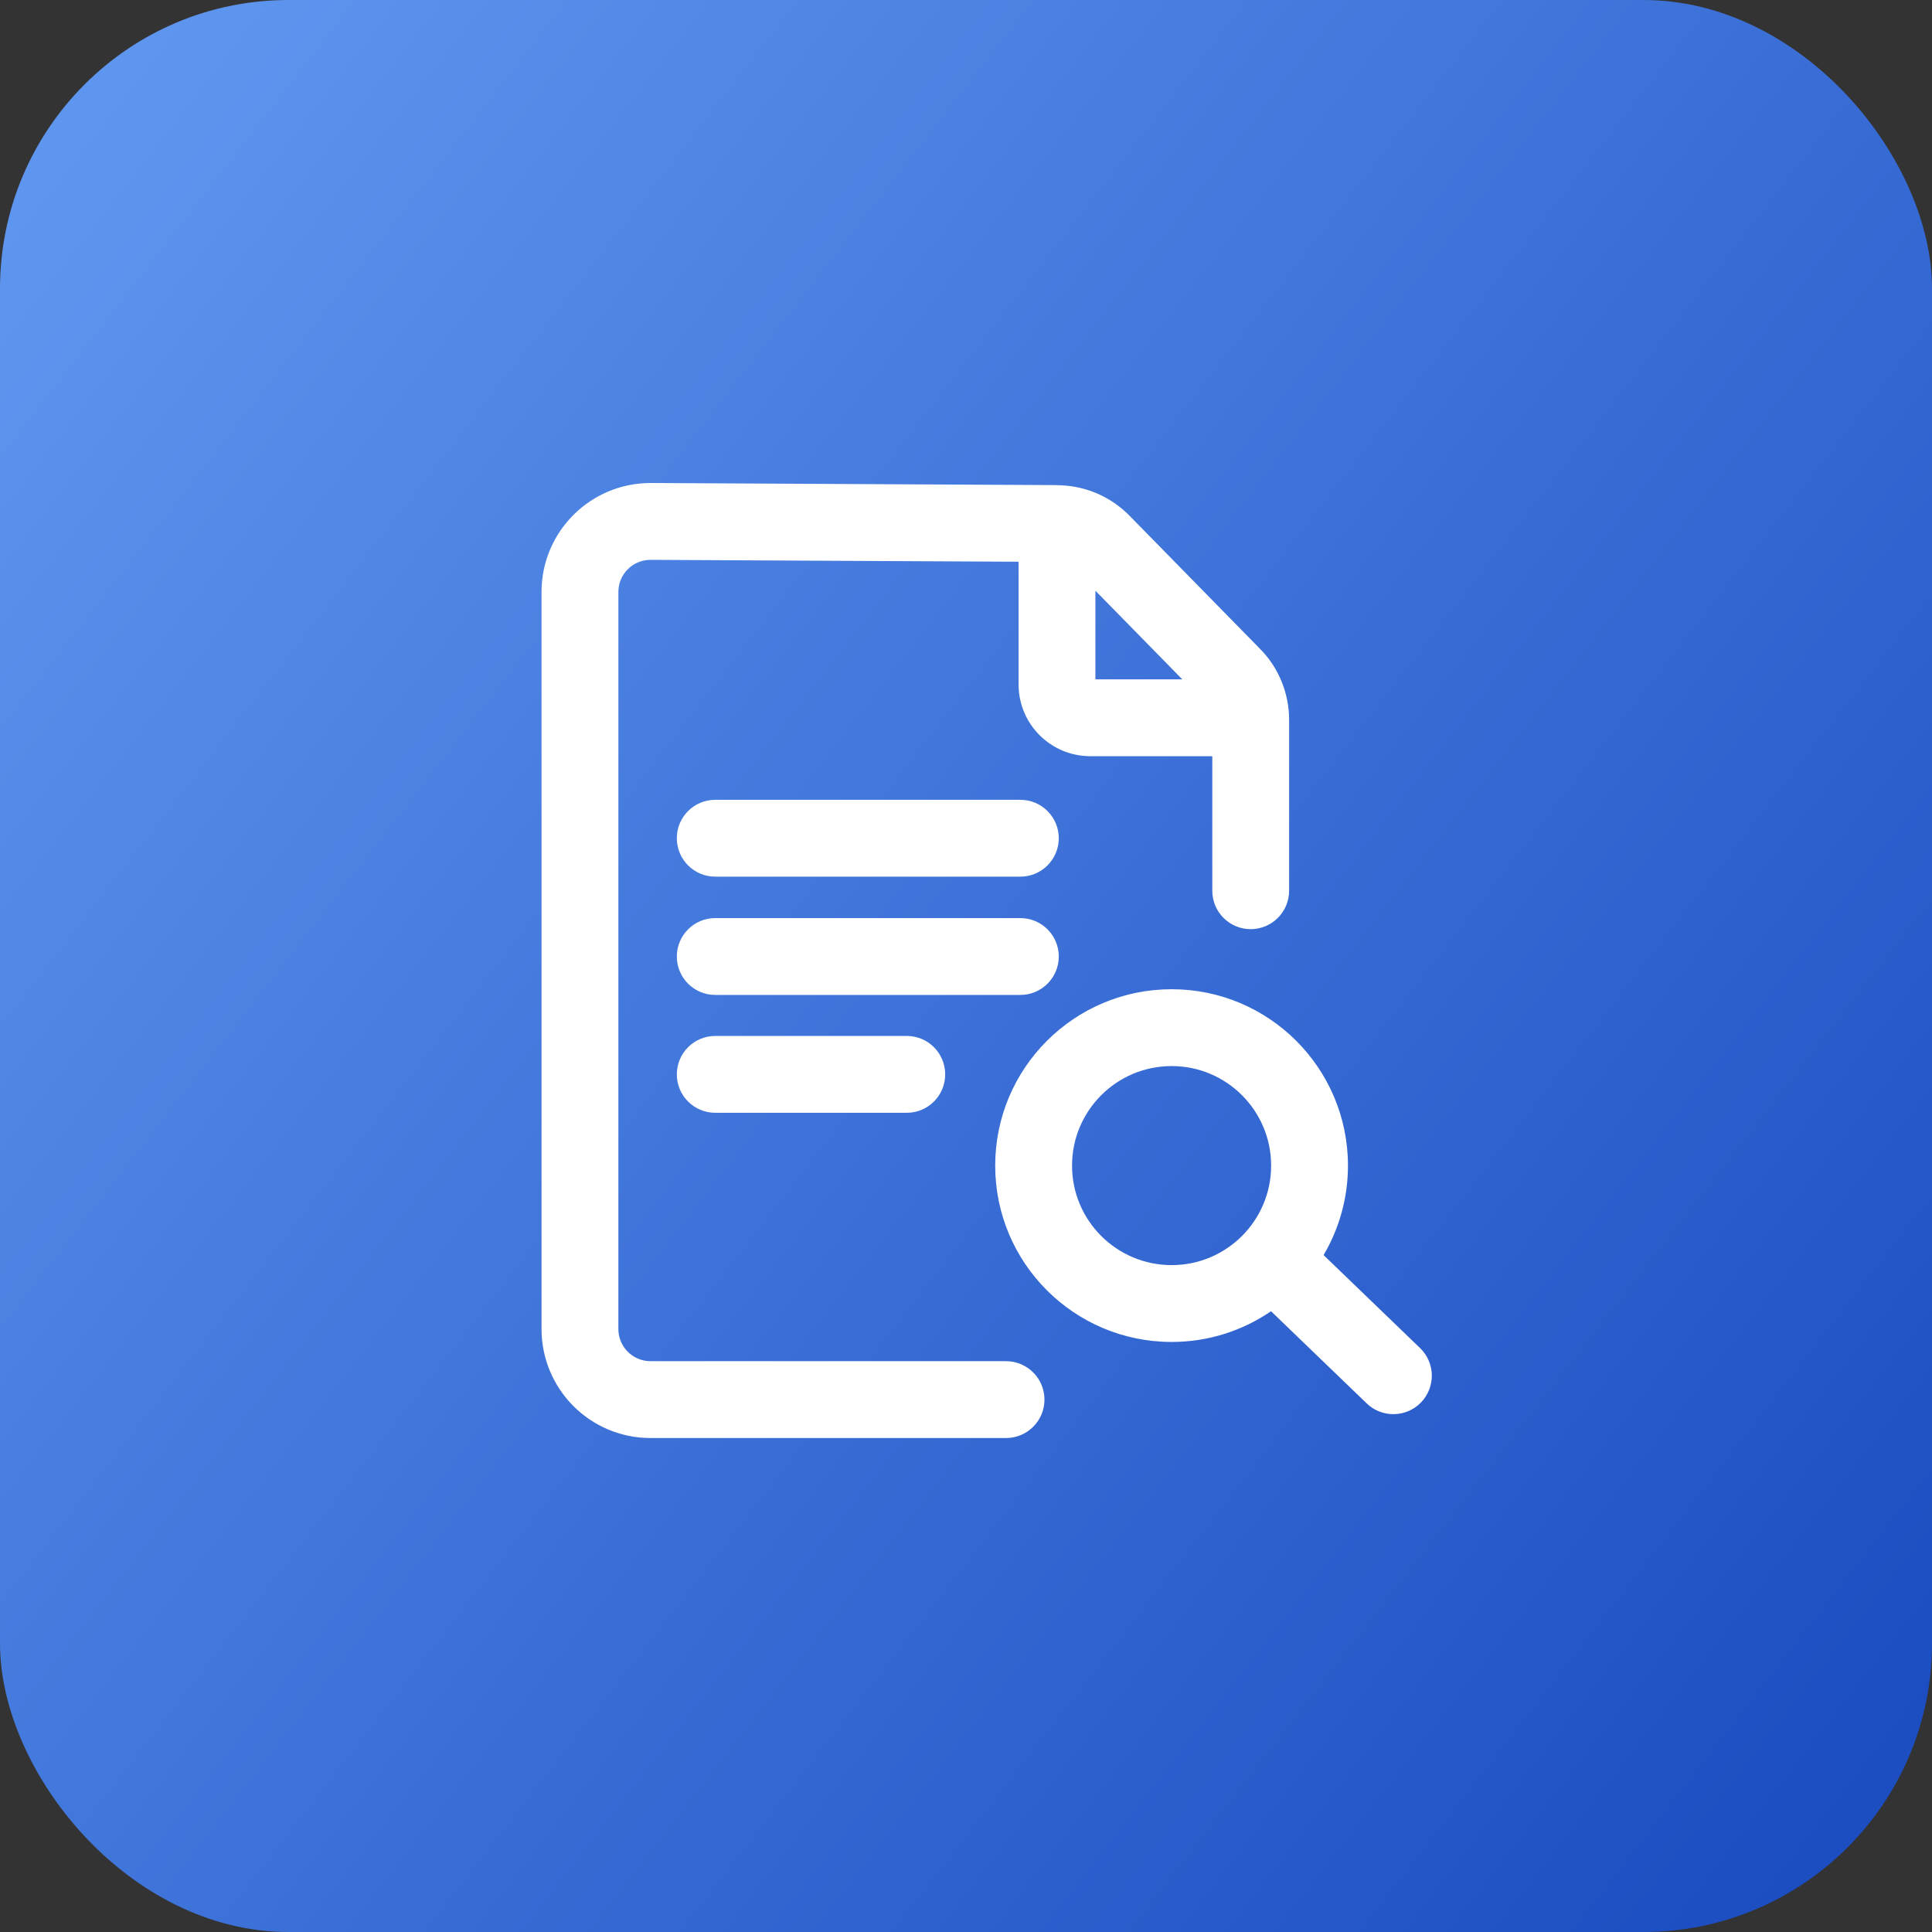
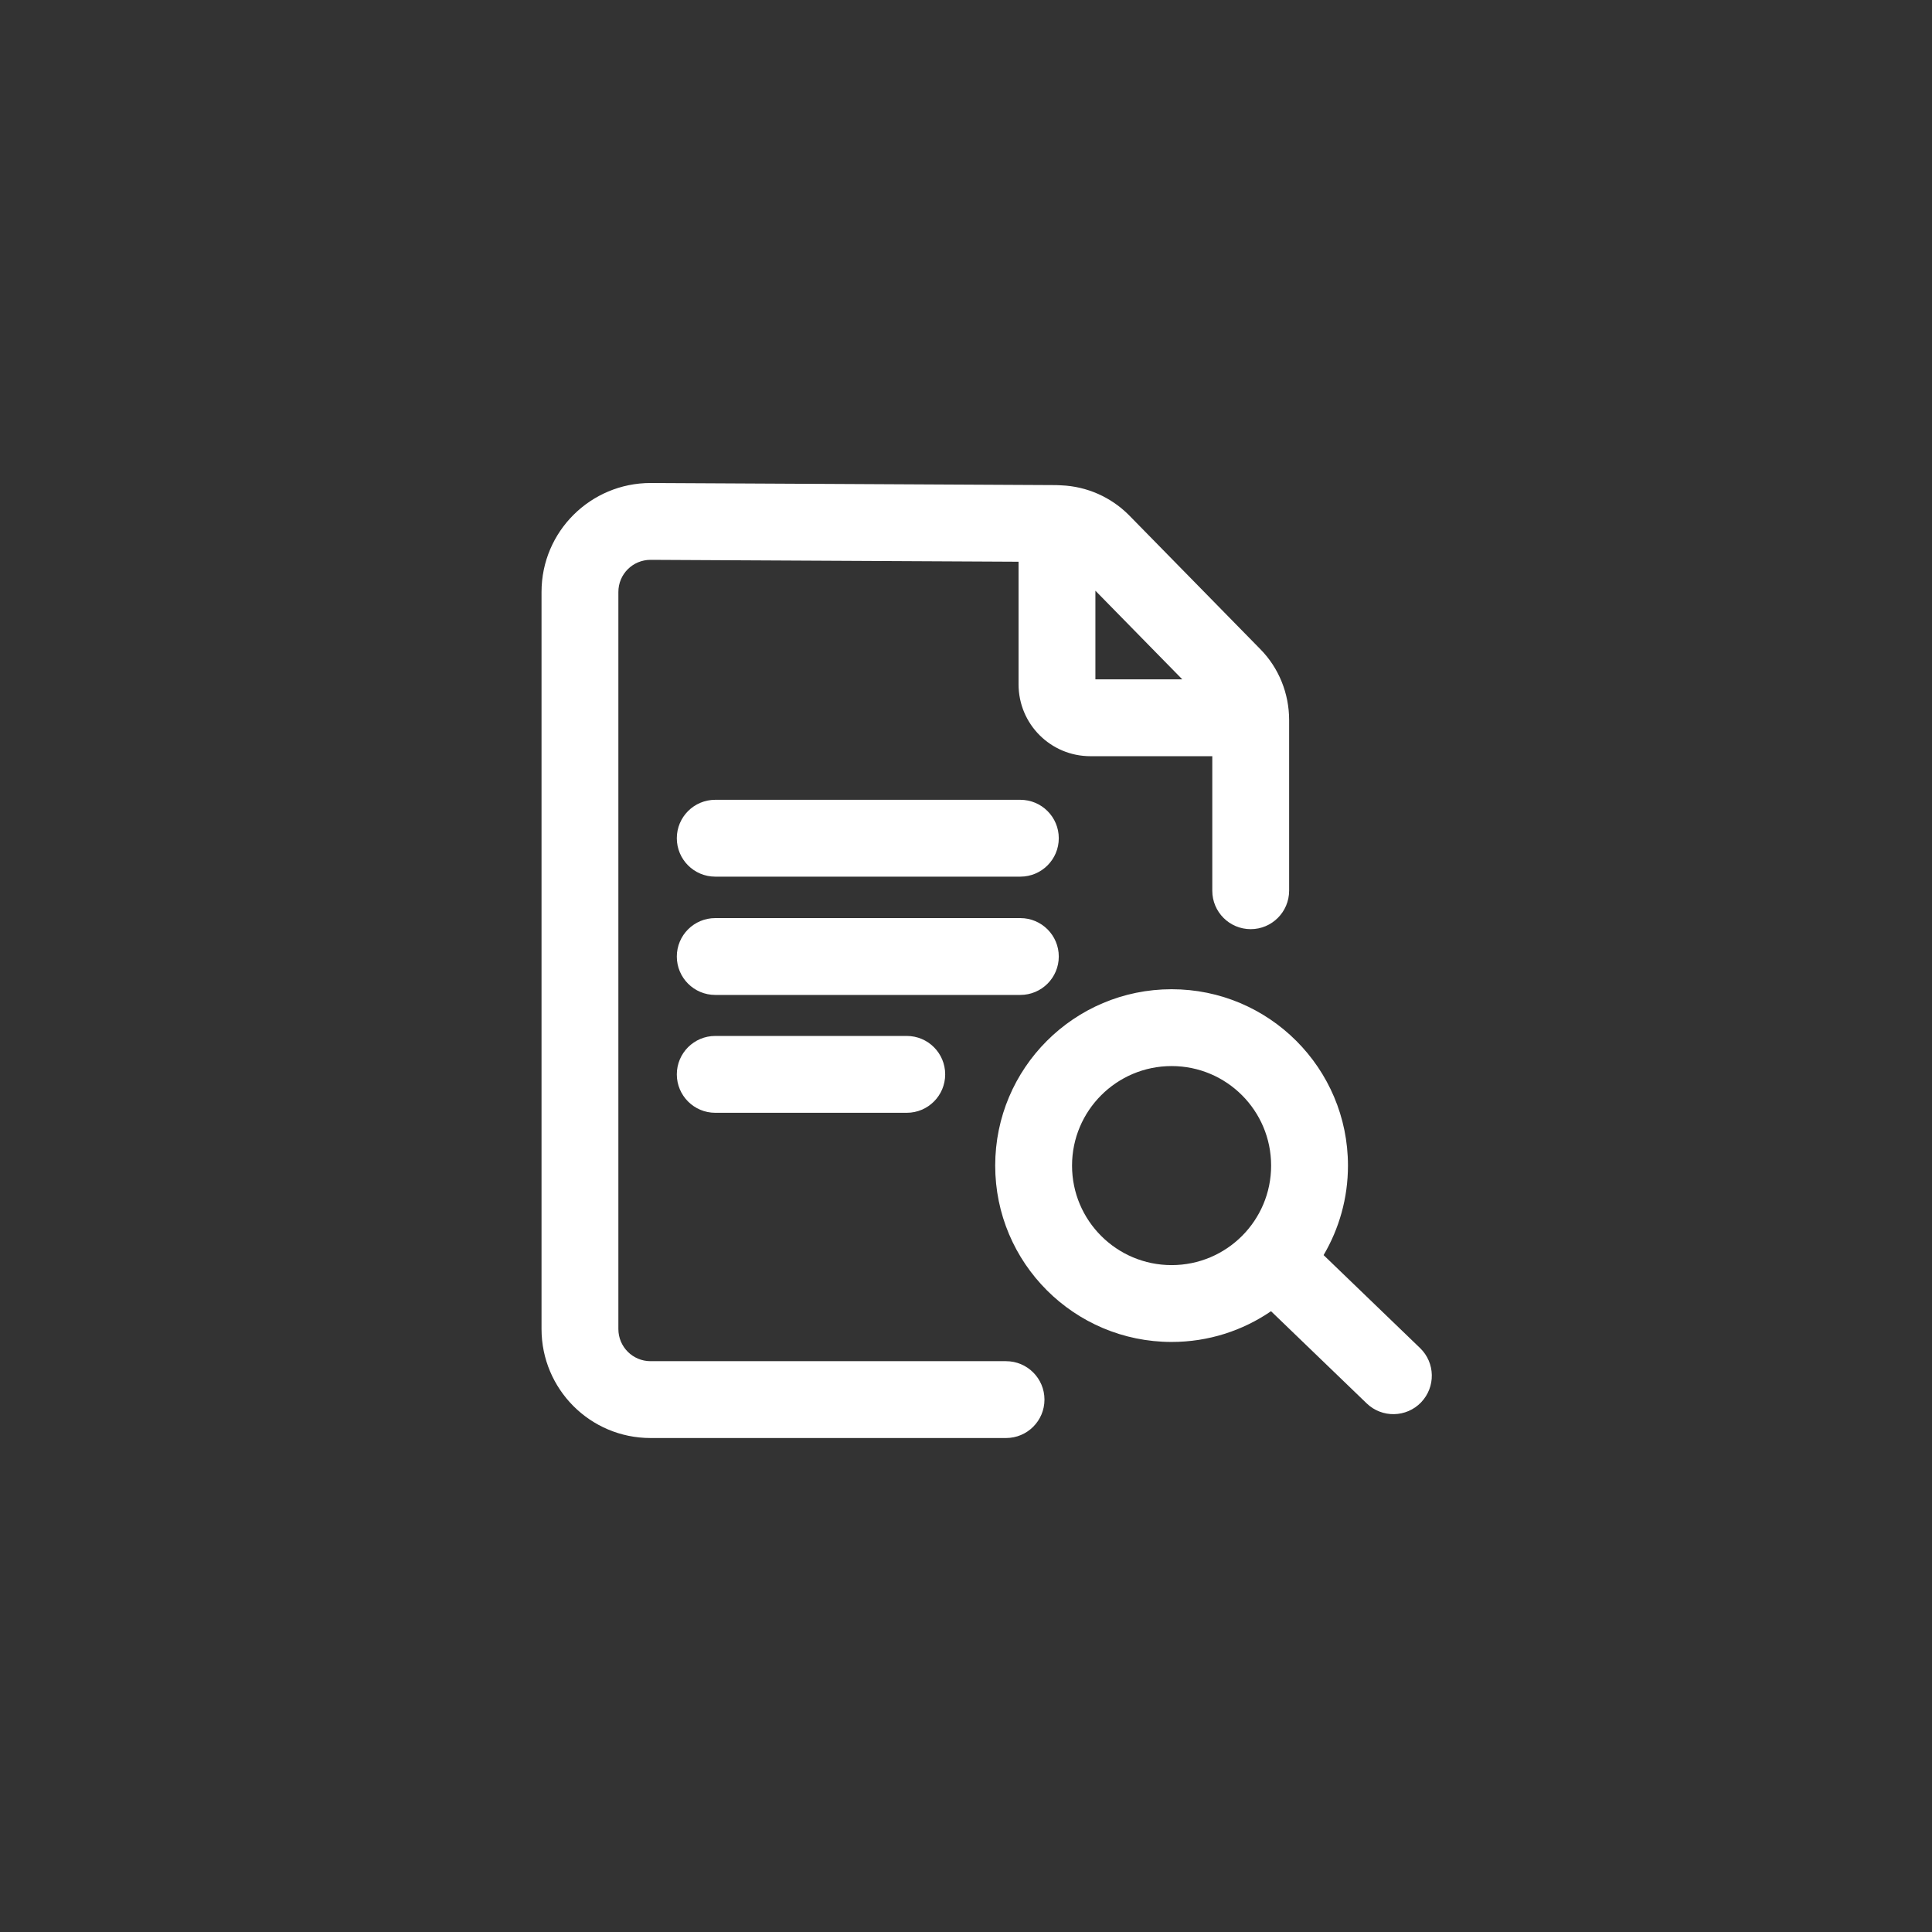
<svg xmlns="http://www.w3.org/2000/svg" width="44" height="44" viewBox="0 0 44 44" fill="none">
  <rect x="0" y="0" width="44" height="44" fill="#333333" stroke="none" />
-   <rect width="44" height="44" rx="6.571" fill="url(#paint0_linear_230_6907)" />
-   <path d="M24.072 11.048L24.074 11.049C24.078 11.049 24.082 11.049 24.086 11.049C24.113 11.049 24.14 11.05 24.167 11.053C24.757 11.077 25.303 11.324 25.706 11.727L25.712 11.733L28.695 14.776C29.128 15.211 29.358 15.797 29.359 16.395V20.286C29.358 20.769 28.966 21.161 28.484 21.161C28 21.161 27.609 20.769 27.609 20.286V17.222H24.834C23.928 17.222 23.197 16.491 23.197 15.585V12.793L14.816 12.75H14.814C14.411 12.751 14.083 13.076 14.083 13.482V30.268C14.083 30.671 14.409 31 14.816 31H22.912C23.395 31 23.787 31.392 23.787 31.875C23.787 32.358 23.395 32.75 22.912 32.75H14.816C13.434 32.75 12.333 31.629 12.333 30.268V13.482C12.333 12.101 13.454 11 14.816 11H14.82L24.072 11.048ZM26.683 22.529C28.901 22.529 30.699 24.328 30.699 26.546C30.699 27.29 30.496 27.986 30.144 28.584L32.341 30.701C32.689 31.037 32.699 31.59 32.363 31.939C32.028 32.286 31.474 32.297 31.126 31.962L28.947 29.862C28.302 30.304 27.523 30.562 26.683 30.562C24.464 30.562 22.665 28.764 22.665 26.546C22.665 24.327 24.464 22.529 26.683 22.529ZM26.683 24.279C25.431 24.279 24.415 25.294 24.415 26.546C24.415 27.798 25.431 28.812 26.683 28.812C27.935 28.812 28.949 27.798 28.949 26.546C28.949 25.294 27.935 24.279 26.683 24.279ZM20.651 23.593C21.135 23.593 21.526 23.985 21.526 24.468C21.526 24.951 21.135 25.343 20.651 25.343H16.289C15.806 25.343 15.414 24.951 15.414 24.468C15.414 23.985 15.806 23.593 16.289 23.593H20.651ZM23.238 20.909C23.721 20.909 24.113 21.301 24.113 21.784C24.113 22.267 23.721 22.659 23.238 22.659H16.289C15.806 22.659 15.414 22.267 15.414 21.784C15.414 21.301 15.806 20.909 16.289 20.909H23.238ZM23.238 18.215C23.721 18.215 24.113 18.607 24.113 19.09C24.113 19.573 23.721 19.965 23.238 19.965H16.289C15.806 19.965 15.414 19.573 15.414 19.09C15.414 18.607 15.806 18.215 16.289 18.215H23.238ZM24.947 15.472H26.926L24.947 13.453V15.472Z" fill="white" />
+   <path d="M24.072 11.048L24.074 11.049C24.078 11.049 24.082 11.049 24.086 11.049C24.113 11.049 24.14 11.05 24.167 11.053C24.757 11.077 25.303 11.324 25.706 11.727L25.712 11.733L28.695 14.776C29.128 15.211 29.358 15.797 29.359 16.395V20.286C29.358 20.769 28.966 21.161 28.484 21.161C28 21.161 27.609 20.769 27.609 20.286V17.222H24.834C23.928 17.222 23.197 16.491 23.197 15.585V12.793L14.816 12.75H14.814C14.411 12.751 14.083 13.076 14.083 13.482V30.268C14.083 30.671 14.409 31 14.816 31H22.912C23.395 31 23.787 31.392 23.787 31.875C23.787 32.358 23.395 32.75 22.912 32.75H14.816C13.434 32.75 12.333 31.629 12.333 30.268V13.482C12.333 12.101 13.454 11 14.816 11H14.82ZM26.683 22.529C28.901 22.529 30.699 24.328 30.699 26.546C30.699 27.29 30.496 27.986 30.144 28.584L32.341 30.701C32.689 31.037 32.699 31.59 32.363 31.939C32.028 32.286 31.474 32.297 31.126 31.962L28.947 29.862C28.302 30.304 27.523 30.562 26.683 30.562C24.464 30.562 22.665 28.764 22.665 26.546C22.665 24.327 24.464 22.529 26.683 22.529ZM26.683 24.279C25.431 24.279 24.415 25.294 24.415 26.546C24.415 27.798 25.431 28.812 26.683 28.812C27.935 28.812 28.949 27.798 28.949 26.546C28.949 25.294 27.935 24.279 26.683 24.279ZM20.651 23.593C21.135 23.593 21.526 23.985 21.526 24.468C21.526 24.951 21.135 25.343 20.651 25.343H16.289C15.806 25.343 15.414 24.951 15.414 24.468C15.414 23.985 15.806 23.593 16.289 23.593H20.651ZM23.238 20.909C23.721 20.909 24.113 21.301 24.113 21.784C24.113 22.267 23.721 22.659 23.238 22.659H16.289C15.806 22.659 15.414 22.267 15.414 21.784C15.414 21.301 15.806 20.909 16.289 20.909H23.238ZM23.238 18.215C23.721 18.215 24.113 18.607 24.113 19.09C24.113 19.573 23.721 19.965 23.238 19.965H16.289C15.806 19.965 15.414 19.573 15.414 19.09C15.414 18.607 15.806 18.215 16.289 18.215H23.238ZM24.947 15.472H26.926L24.947 13.453V15.472Z" fill="white" />
  <defs>
    <linearGradient id="paint0_linear_230_6907" x1="44" y1="39.111" x2="6.99993e-07" y2="4.889" gradientUnits="userSpaceOnUse">
      <stop stop-color="#1C4DC1" />
      <stop offset="1" stop-color="#5E96EF" />
    </linearGradient>
  </defs>
</svg>